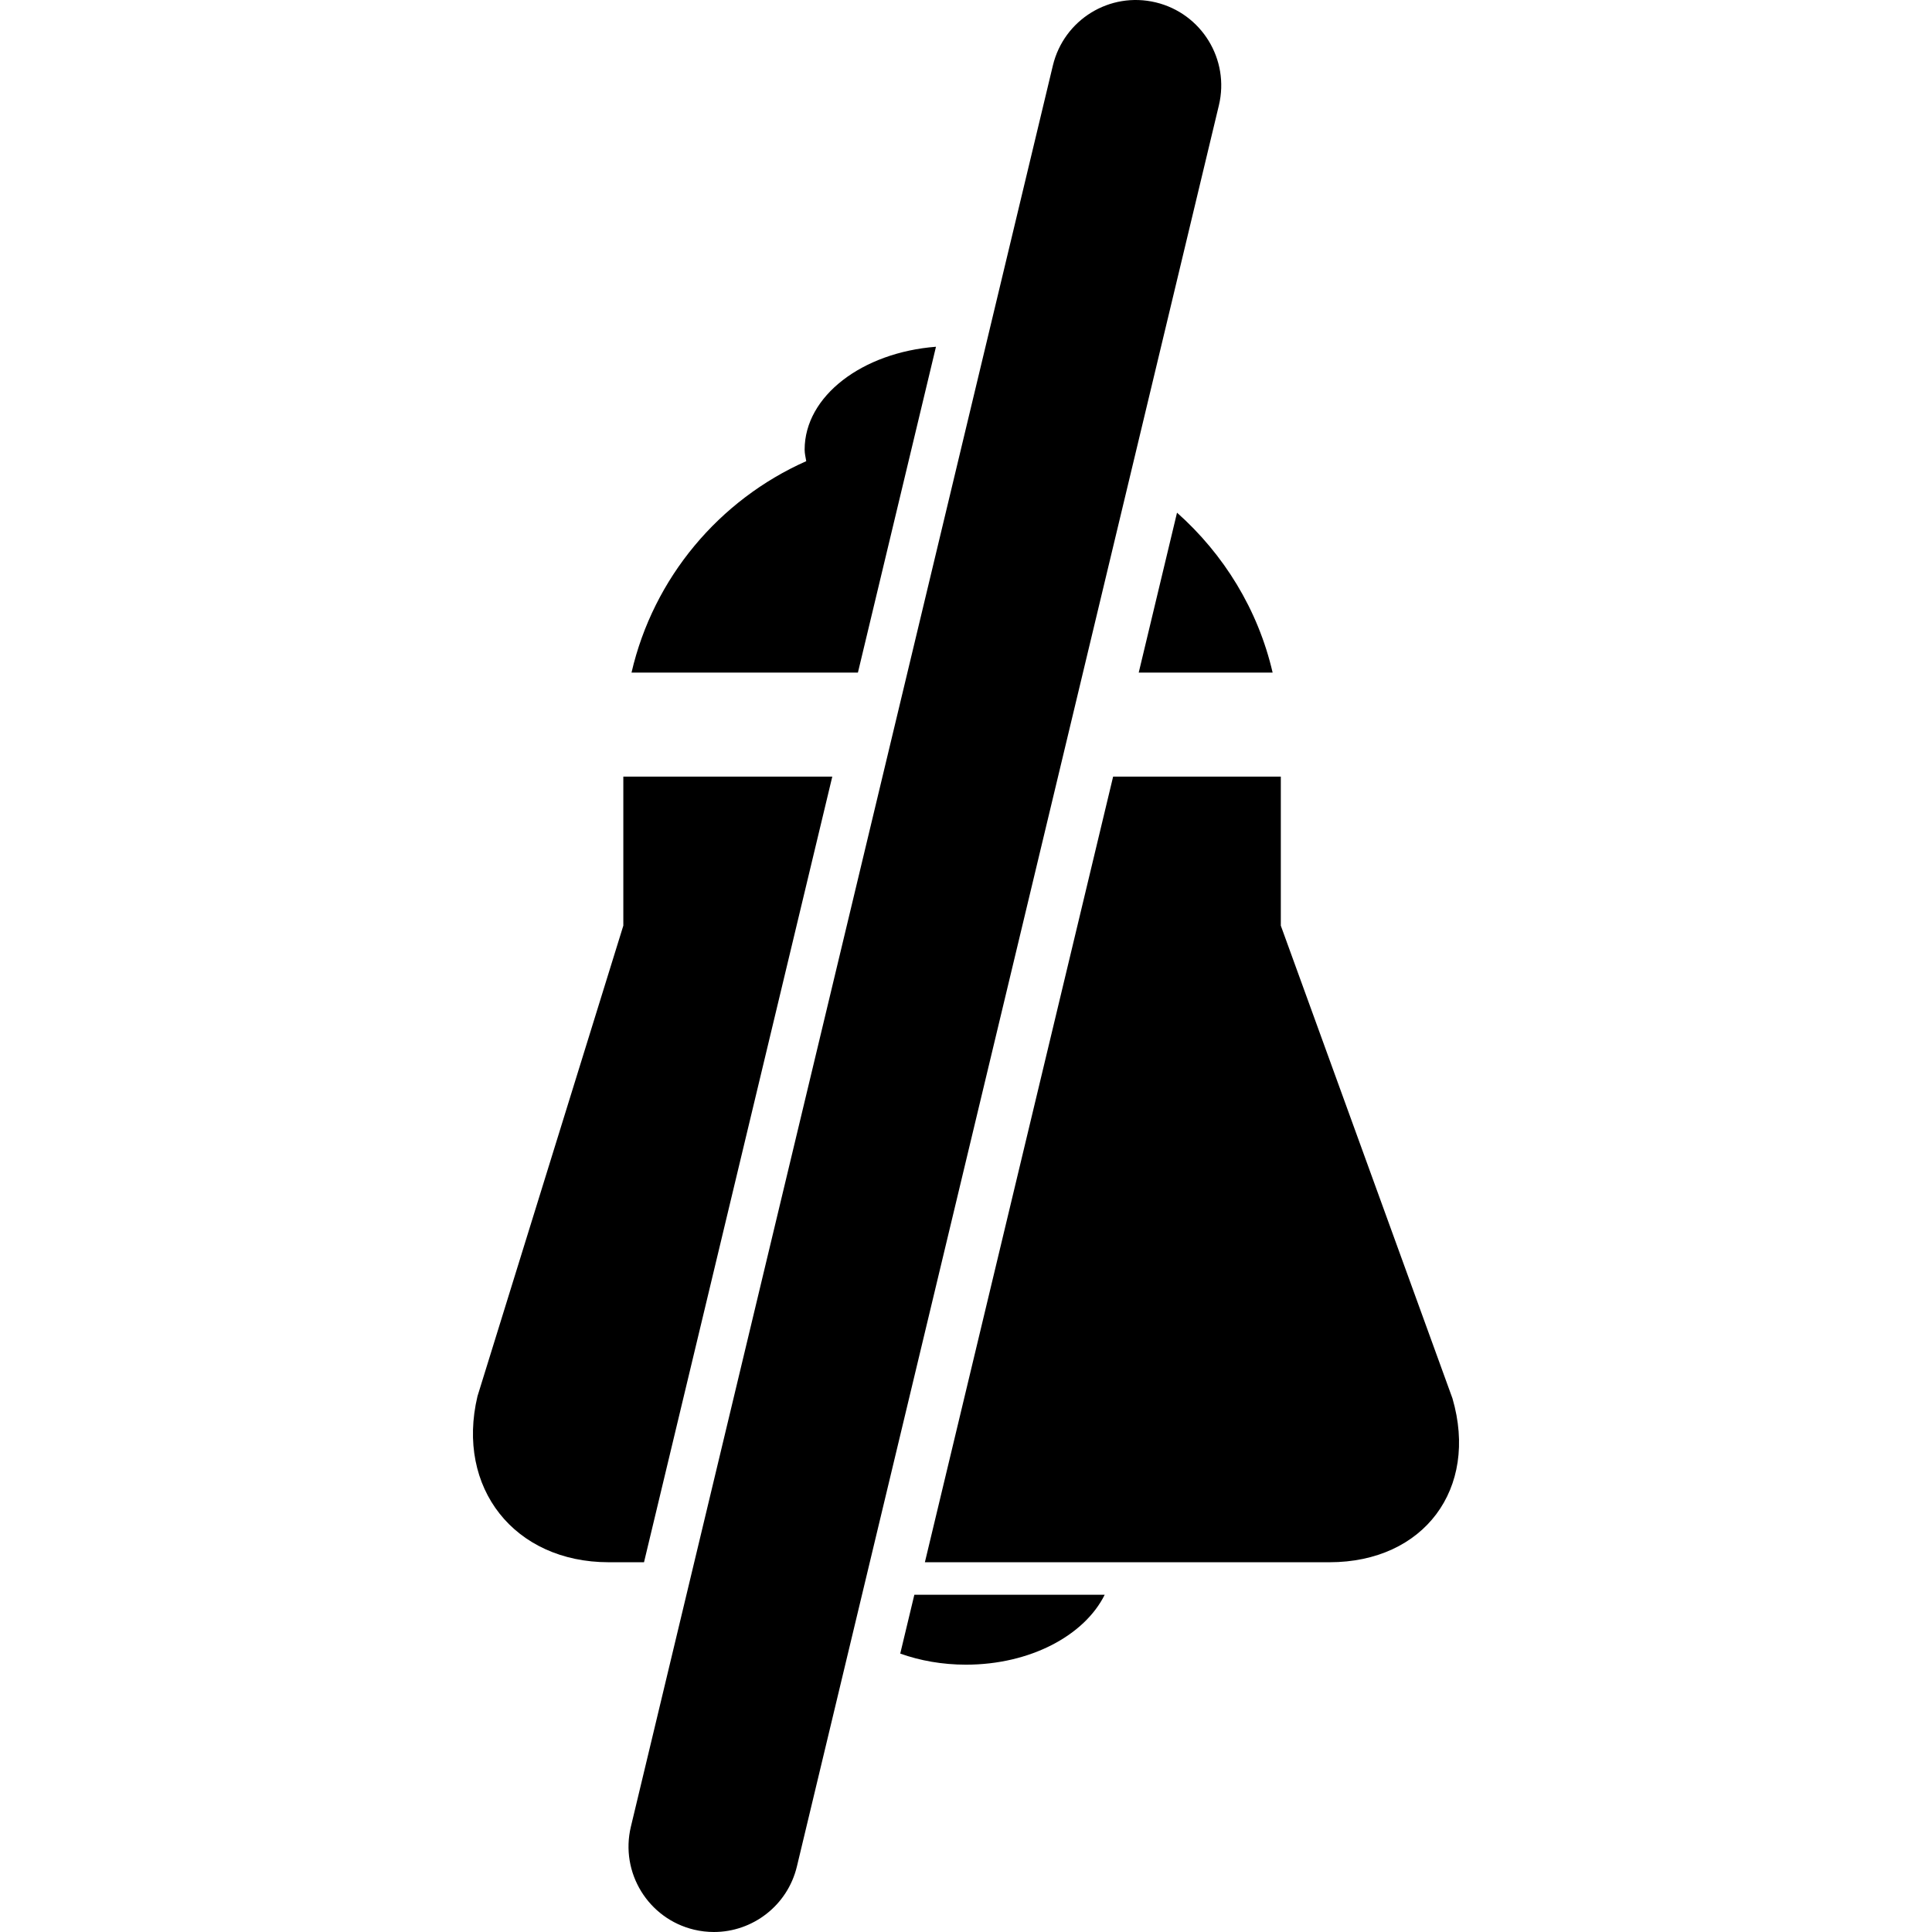
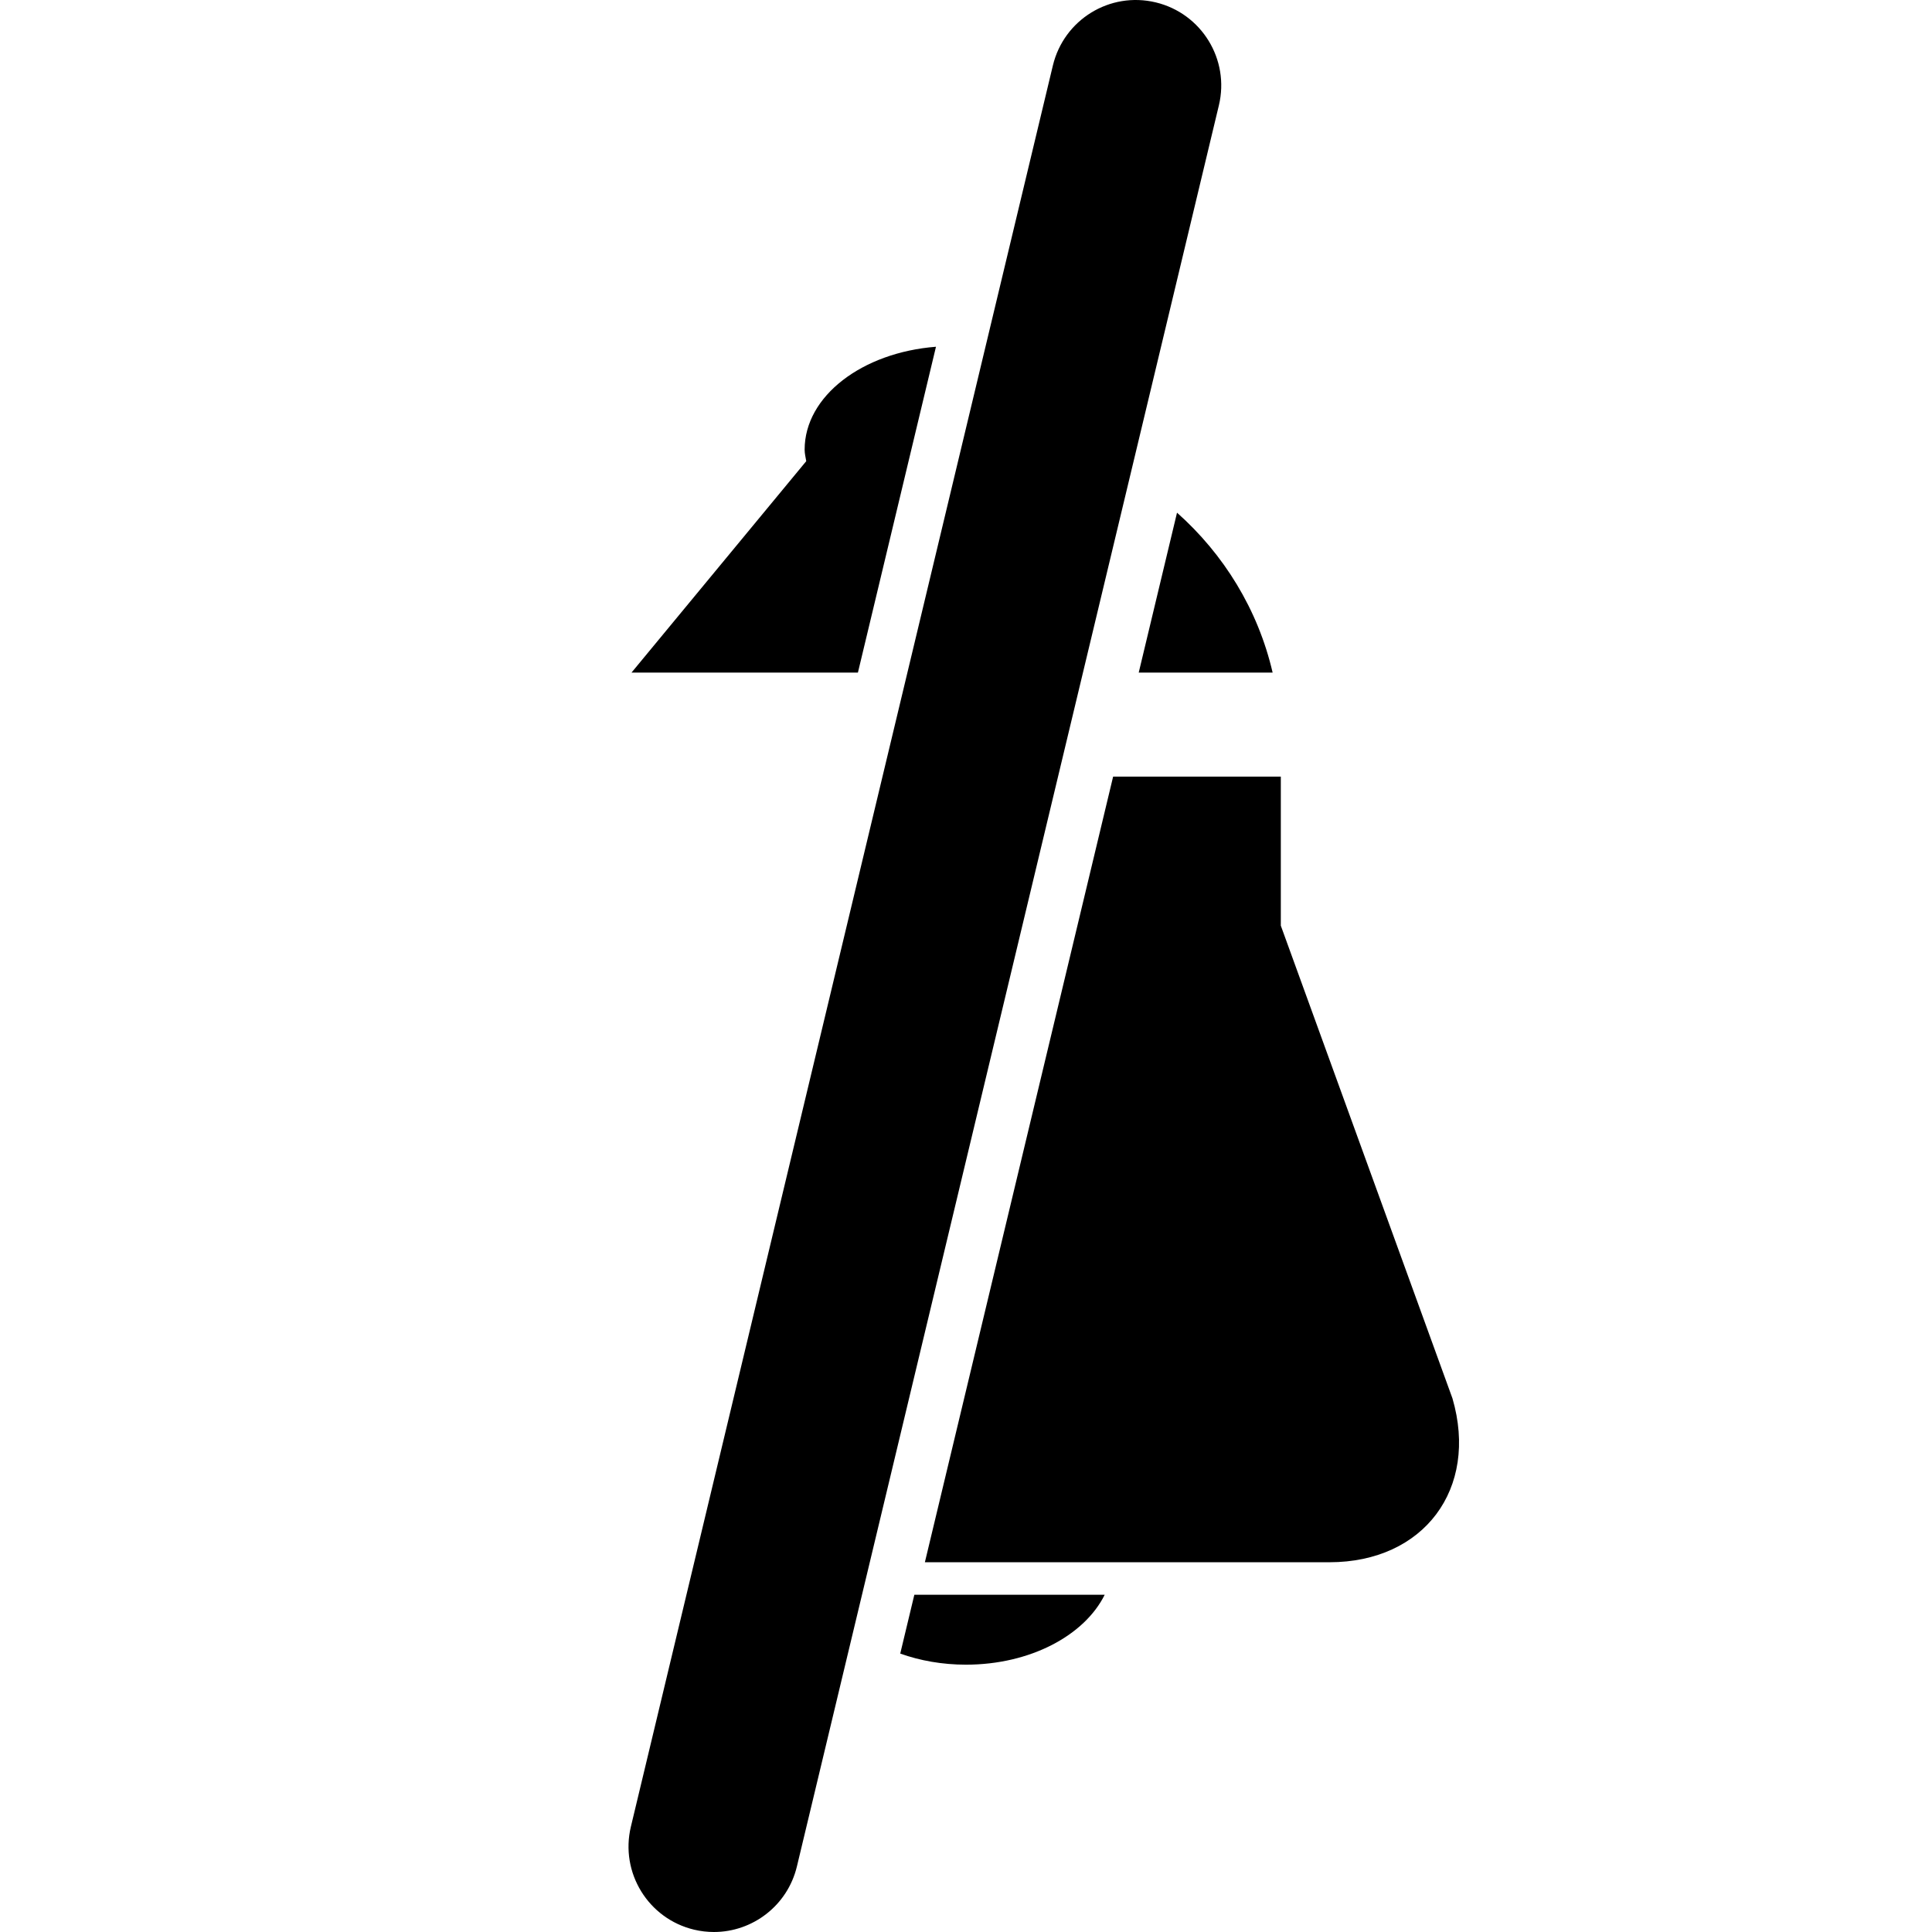
<svg xmlns="http://www.w3.org/2000/svg" version="1.1" id="Capa_1" x="0px" y="0px" width="541.267px" height="541.268px" viewBox="0 0 541.267 541.268" style="enable-background:new 0 0 541.267 541.268;" xml:space="preserve">
  <g>
    <path d="M194.424,540.607c1.874,0.449,3.758,0.66,5.594,0.66c10.806,0,20.598-7.373,23.237-18.342l118.23-493.425   c3.069-12.842-4.848-25.742-17.681-28.831c-12.909-3.098-25.742,4.848-28.831,17.681L176.743,511.775   C173.674,524.619,181.591,537.527,194.424,540.607z" />
    <path d="M319.024,188.43h37.514c-4.093-17.671-13.693-33.163-26.785-44.8L319.024,188.43z" />
-     <path d="M176.925,188.43h63.428l21.87-91.284c-20.665,1.606-36.797,13.818-36.797,28.831c0,1.1,0.277,2.151,0.45,3.223   C201.481,140.034,183.064,161.865,176.925,188.43z" />
+     <path d="M176.925,188.43h63.428l21.87-91.284c-20.665,1.606-36.797,13.818-36.797,28.831c0,1.1,0.277,2.151,0.45,3.223   z" />
    <path d="M309.49,446.789h-53.33l-3.949,16.477c5.537,1.979,11.781,3.107,18.437,3.107   C288.672,466.363,303.848,458.158,309.49,446.789z" />
    <path d="M406.922,391.775l-48.09-132.449v-41.75h-46.98l-52.737,220.1h113.354C398.88,437.676,414.304,417.127,406.922,391.775z" />
-     <path d="M174.63,259.326l-40.86,131.838c-6.101,25.695,10.366,46.512,36.777,46.512h9.878l52.747-220.1H174.63V259.326z" />
  </g>
  <g>
</g>
  <g>
</g>
  <g>
</g>
  <g>
</g>
  <g>
</g>
  <g>
</g>
  <g>
</g>
  <g>
</g>
  <g>
</g>
  <g>
</g>
  <g>
</g>
  <g>
</g>
  <g>
</g>
  <g>
</g>
  <g>
</g>
</svg>